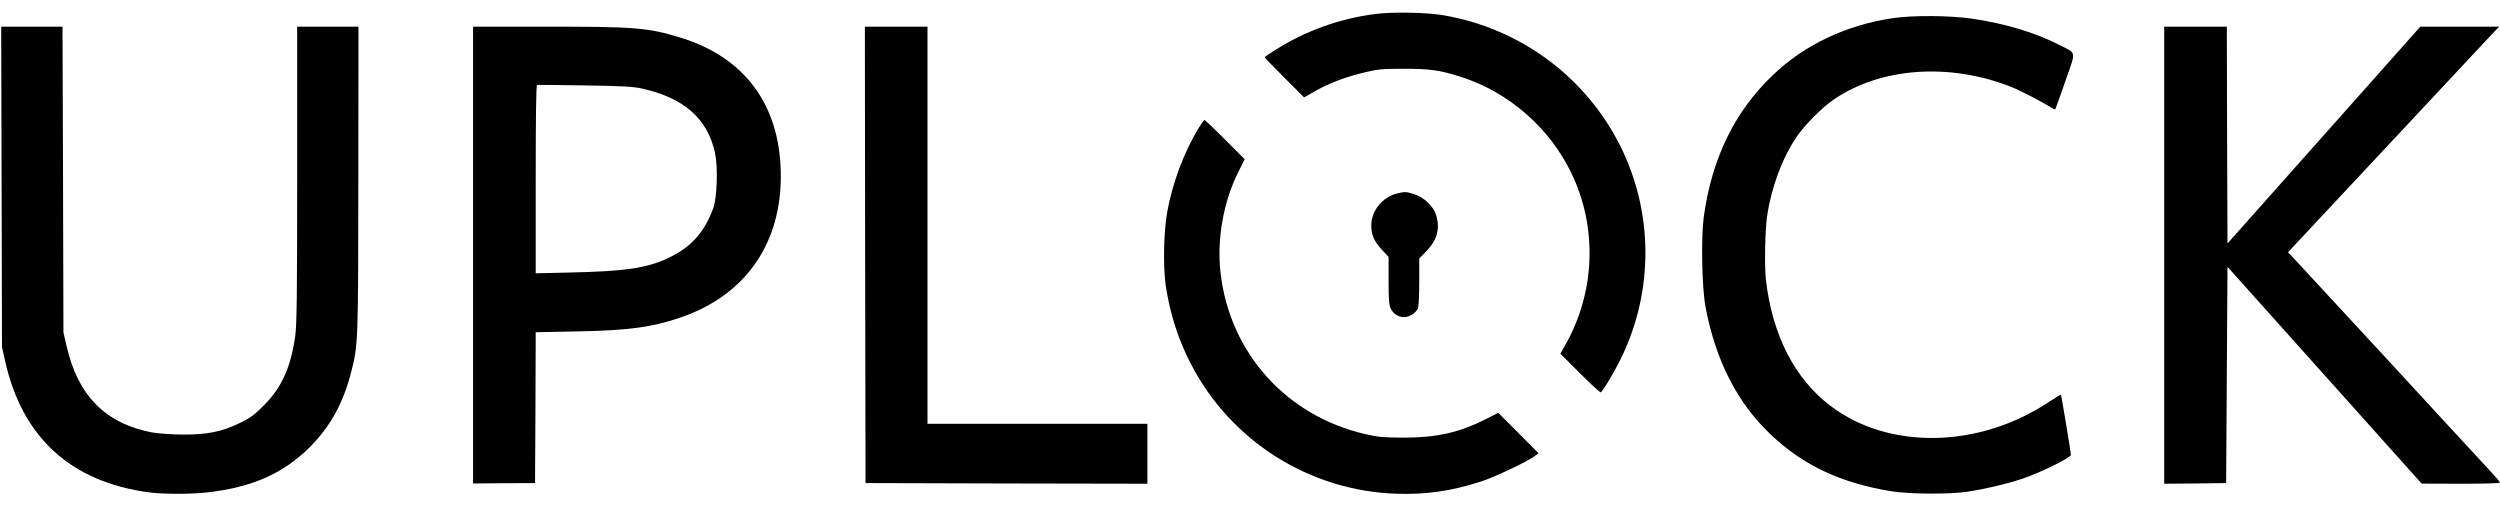
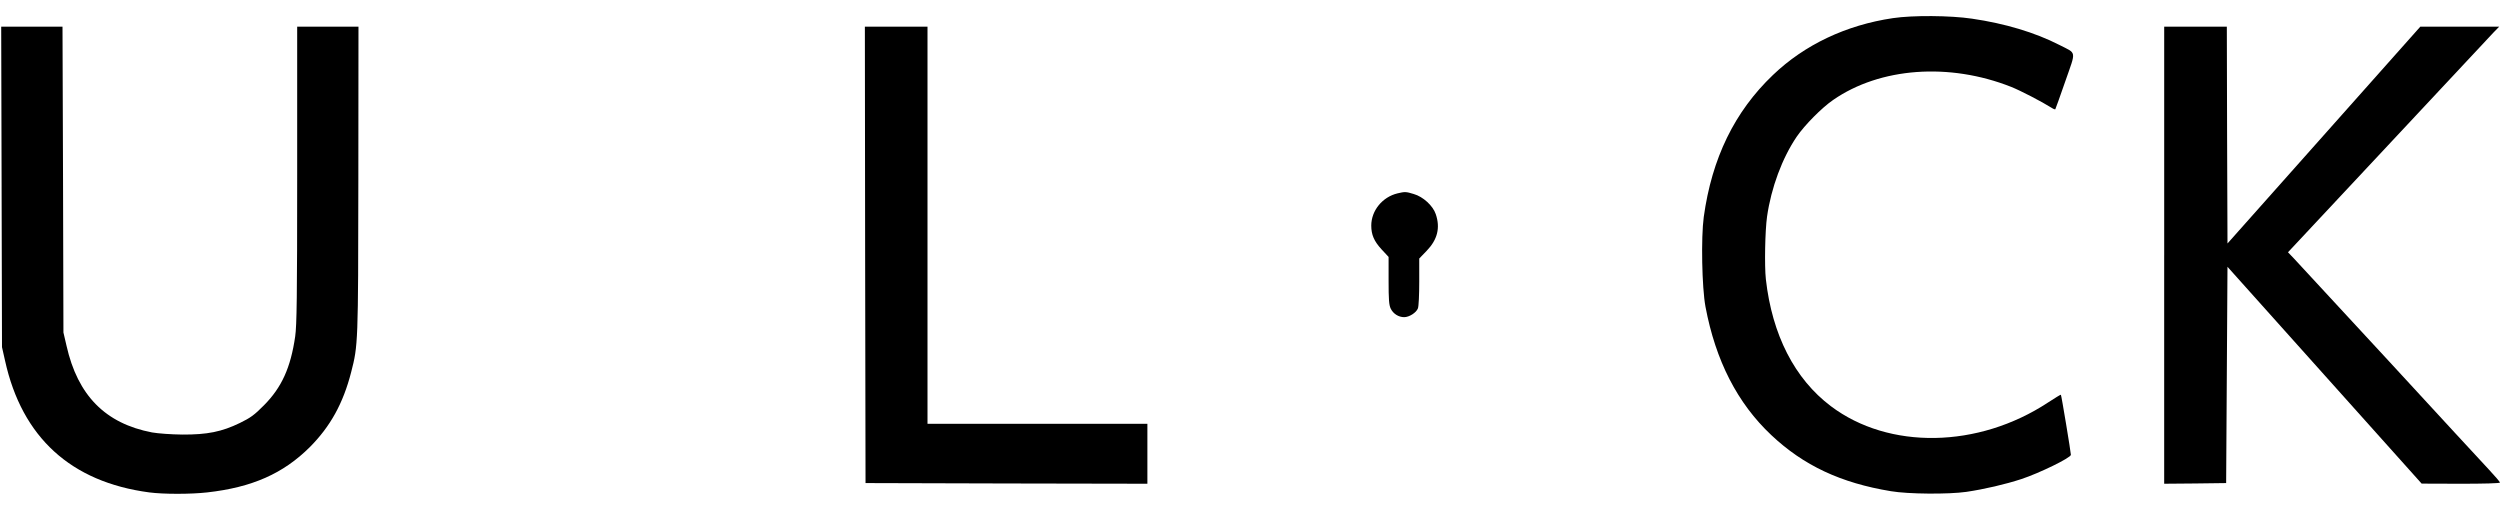
<svg xmlns="http://www.w3.org/2000/svg" preserveAspectRatio="xMidYMid meet" viewBox="0 0 1876 380" height="380pt" width="1876pt" version="1.0">
  <g stroke="none" fill="#000000" transform="translate(0,380) scale(0.1,-0.1)">
-     <path d="M10320 3695 c-265 -34 -521 -125 -747 -268 -46 -28 -83 -54 -83 -57 0 -3 67 -72 148 -153 l148 -148 89 51 c109 60 223 103 370 138 97 23 131 26 290 26 194 0 269 -10 425 -60 361 -114 670 -384 834 -728 194 -404 176 -888 -45 -1279 l-40 -71 147 -147 c81 -81 151 -146 156 -143 19 12 106 159 159 269 239 501 235 1084 -12 1579 -259 518 -748 881 -1324 981 -125 22 -385 27 -515 10z" />
    <path d="M14205 3664 c-352 -52 -664 -200 -901 -427 -288 -275 -458 -624 -519 -1065 -21 -155 -14 -529 13 -674 76 -404 239 -723 494 -963 242 -228 521 -359 898 -421 129 -22 432 -24 565 -5 136 20 294 57 413 96 134 44 372 160 372 182 0 18 -71 447 -75 451 -2 2 -45 -25 -96 -58 -524 -345 -1195 -356 -1630 -28 -272 205 -441 535 -488 953 -11 100 -6 364 9 470 31 216 113 438 223 600 59 86 187 216 273 275 352 244 871 282 1336 98 68 -27 227 -109 305 -158 12 -8 24 -12 26 -10 2 3 36 97 75 210 82 236 88 205 -47 274 -180 92 -406 160 -654 196 -162 24 -444 26 -592 4z" />
    <path d="M12 2398 l3 -1203 23 -102 c127 -575 494 -910 1082 -988 107 -14 311 -14 435 0 337 38 570 141 770 340 154 155 250 328 310 562 52 202 53 213 54 1446 l1 1147 -230 0 -230 0 0 -1112 c0 -918 -3 -1130 -15 -1213 -34 -234 -101 -382 -234 -516 -72 -73 -101 -94 -181 -133 -136 -66 -245 -88 -432 -87 -86 1 -180 8 -227 16 -350 67 -558 277 -642 651 l-23 99 -3 1148 -4 1147 -230 0 -230 0 3 -1202z" />
-     <path d="M3550 1886 l0 -1714 233 2 232 1 3 566 2 566 308 6 c394 7 571 32 792 109 482 170 749 561 739 1084 -9 511 -274 866 -754 1012 -241 74 -337 82 -1002 82 l-553 0 0 -1714z m1265 1250 c318 -70 496 -227 551 -486 22 -105 15 -332 -13 -410 -68 -187 -172 -301 -349 -381 -158 -72 -317 -95 -726 -104 l-258 -6 0 705 c0 455 3 706 10 708 5 2 166 0 357 -3 280 -4 364 -9 428 -23z" />
    <path d="M6492 1888 l3 -1713 1058 -3 1057 -2 0 225 0 225 -825 0 -825 0 0 1490 0 1490 -235 0 -235 0 2 -1712z" />
    <path d="M16240 1885 l0 -1715 233 2 232 3 5 812 5 811 728 -813 729 -814 294 -1 c166 0 294 3 294 9 0 4 -37 48 -83 97 -46 49 -384 415 -751 814 -368 399 -689 746 -713 771 l-44 46 752 804 c413 442 770 823 792 847 l41 42 -296 0 -296 0 -723 -813 -724 -814 -3 814 -2 813 -235 0 -235 0 0 -1715z" />
-     <path d="M8995 2840 c-109 -179 -199 -418 -236 -630 -27 -149 -32 -412 -11 -555 32 -210 92 -399 188 -585 299 -580 891 -954 1544 -975 224 -7 410 20 631 91 104 33 359 154 409 194 l25 19 -151 152 -151 151 -93 -47 c-203 -102 -370 -139 -620 -139 -152 1 -190 4 -287 27 -591 137 -1014 608 -1084 1208 -29 252 21 537 136 764 l45 90 -147 147 c-81 82 -151 148 -155 148 -3 0 -23 -27 -43 -60z" />
    <path d="M10487 2349 c-113 -27 -197 -129 -197 -242 0 -68 21 -117 77 -178 l53 -57 0 -177 c0 -143 3 -184 16 -211 19 -39 59 -64 101 -64 38 0 91 34 103 66 6 14 10 104 10 200 l0 174 55 57 c82 85 104 173 69 276 -21 63 -95 131 -165 151 -58 18 -67 18 -122 5z" />
  </g>
</svg>